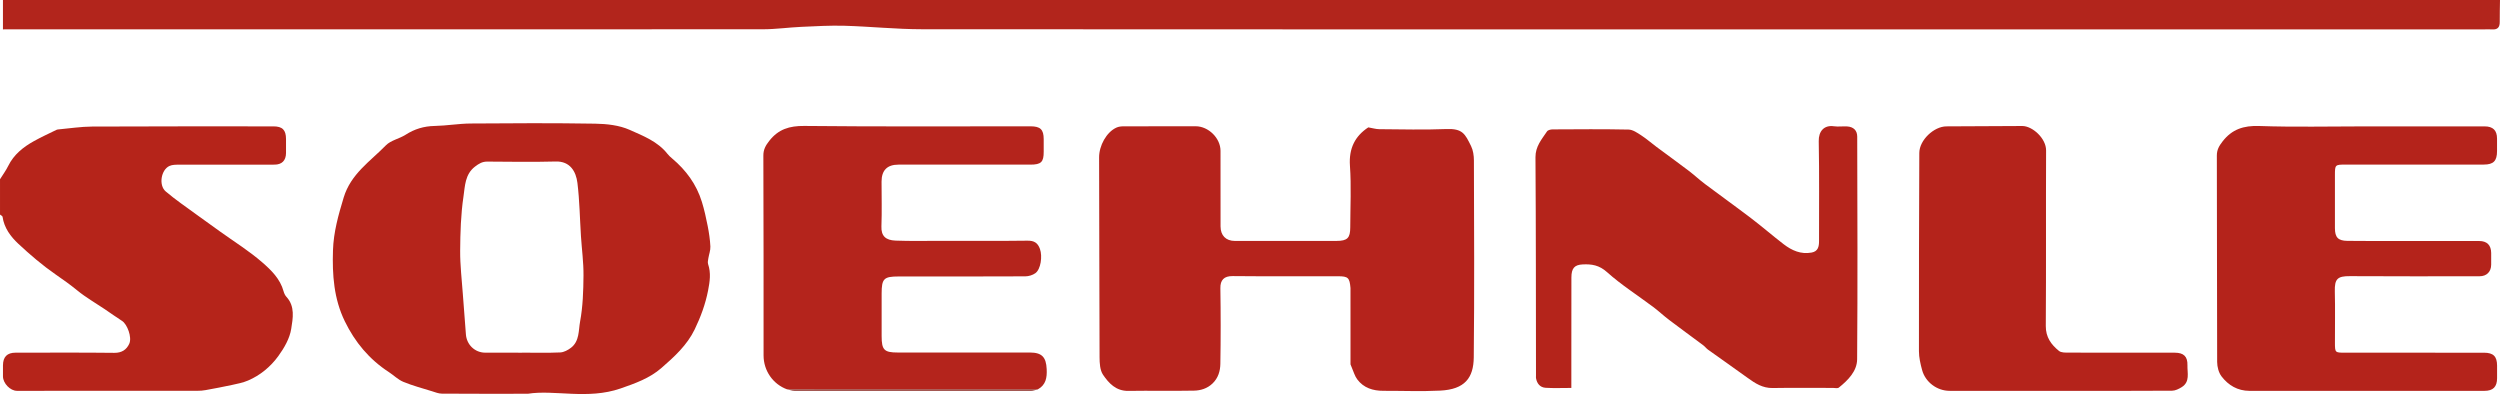
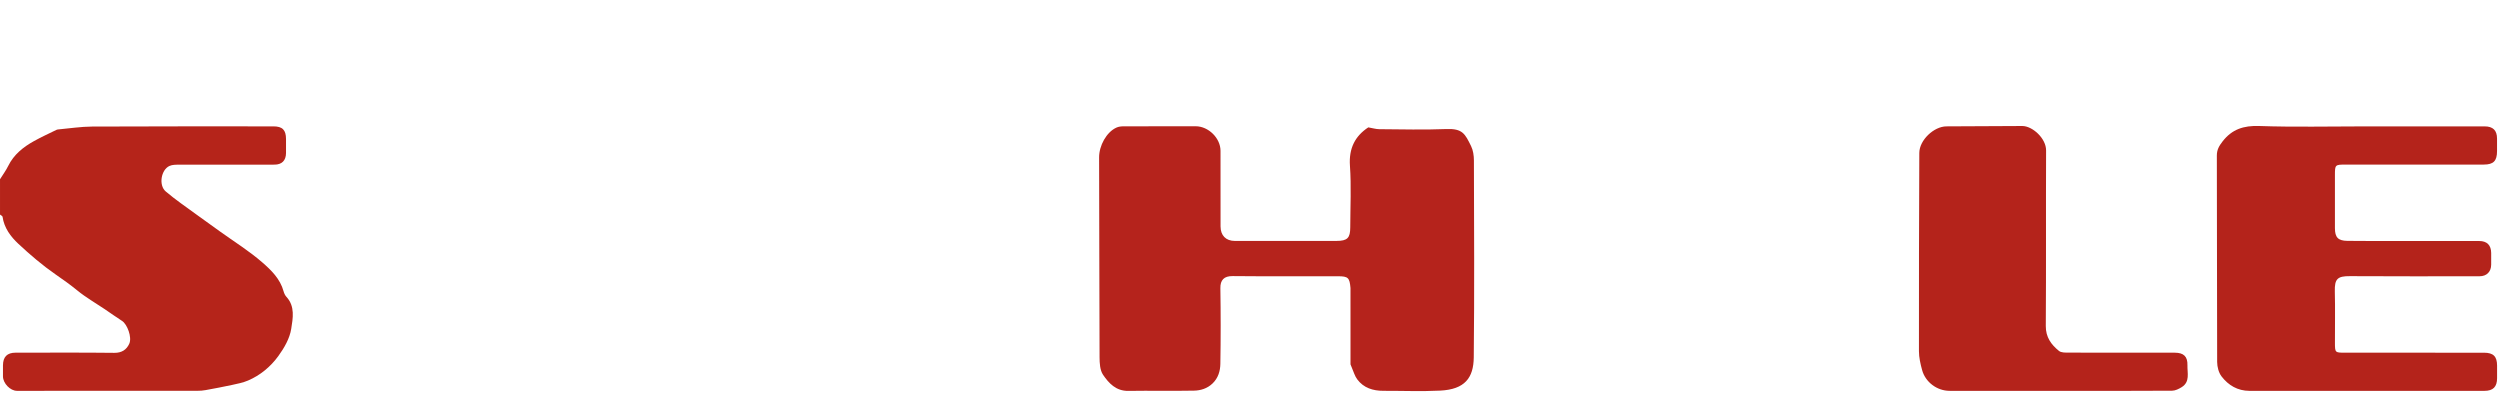
<svg xmlns="http://www.w3.org/2000/svg" version="1.1" viewBox="0 0 1695 267.17">
  <defs>
    <style>.cls-1{fill:#b4241b}.cls-2{fill:#b4241c}.cls-3{fill:#8c2e27}.cls-4{fill:#b2251c}.cls-5{fill:#b4231b}.cls-6{fill:#b5241a}.cls-7{fill:#b5241b}.cls-8{fill:#9a2a1e}.cls-9{fill:#b5231c}</style>
  </defs>
  <g>
    <g id="Laag_1">
      <g id="KDzJKl.tif">
        <g>
-           <path d="M1695 0c-.07 4.97-.22 9.95-.18 14.92.03 3.49-1.39 5.24-5.02 5.02-1.83-.11-3.66-.02-5.49-.02h-425.68c-211.18 0-422.36.08-633.54-.09-17.48-.01-34.95-1.86-52.44-2.36-9.78-.28-19.6.3-29.39.74-8.68.39-17.34 1.64-26.01 1.64-169.88.09-339.75.06-509.63.06H2V0h1693Z" class="cls-4" />
          <path d="M0 121.55c1.88-3.02 4.02-5.9 5.58-9.07 3.81-7.72 10.17-12.76 17.43-16.8 4.94-2.76 10.11-5.1 15.19-7.6.42-.21.92-.3 1.4-.34 7.61-.68 15.23-1.9 22.85-1.93 40.97-.21 81.94-.12 122.91-.13 6.15 0 8.55 2.43 8.56 8.62 0 3.15.02 6.31 0 9.46-.03 5.06-2.78 7.86-7.81 7.86-21.48.02-42.97-.01-64.45.04-2.28 0-4.8-.05-6.78.86-5.71 2.61-7.44 13.08-2.52 17.28 6.52 5.56 13.66 10.39 20.58 15.47 5.35 3.93 10.77 7.76 16.16 11.63 9.6 6.9 19.74 13.19 28.63 20.91 6.07 5.28 12.23 11.22 14.52 19.65.37 1.35 1.01 2.79 1.95 3.8 6.01 6.49 4.35 14.67 3.25 21.71-1.01 6.49-4.78 13-8.76 18.47-5.22 7.17-12.17 12.99-20.52 16.56-3.43 1.47-7.21 2.2-10.89 3-5.94 1.29-11.91 2.4-17.89 3.49-1.78.33-3.63.47-5.44.47-40.8.03-81.6.04-122.41.03-4.6 0-9.47-5.08-9.52-9.77-.02-2.49 0-4.98 0-7.47.02-5.79 2.81-8.63 8.54-8.63 22.32 0 44.63-.15 66.95.11 5.11.06 8.34-2.19 10.15-6.21 1.96-4.35-1.38-13.18-4.89-15.43-4.01-2.57-7.87-5.36-11.82-8.02-6.2-4.18-12.76-7.91-18.51-12.62-4.71-3.87-9.59-7.32-14.59-10.78-9-6.22-17.42-13.41-25.42-20.89-5.2-4.86-9.61-10.73-10.69-18.29-.08-.58-1.13-1.02-1.73-1.52v-23.91Z" class="cls-6" />
          <path d="M915.63 195.28c-.6-7-1.57-7.97-8.46-7.98-23.81-.02-47.63.13-71.44-.11-5.88-.06-8.41 2.71-8.32 8.18.27 17.09.27 34.2-.01 51.29-.08 4.87-1.44 9.65-5.33 13.36-3.6 3.44-8.06 4.75-12.6 4.84-14.82.29-29.64-.07-44.46.17-8.34.13-13.23-5.16-17.16-10.95-2.1-3.1-2.33-7.88-2.35-11.91-.2-45.15-.14-90.29-.31-135.44-.03-7.84 4.91-17.13 11.78-20.23 1.42-.64 3.15-.84 4.74-.85 16.32-.06 32.64-.04 48.96-.04 8.66 0 16.83 8.07 16.84 16.64.01 17.1-.02 34.2.02 51.3.02 6.11 3.63 9.79 9.67 9.81 22.98.04 45.96.05 68.94-.01 7.4-.02 9.31-1.97 9.33-9.15.03-13.94.76-27.94-.21-41.82-.83-11.85 3.52-20.16 12.45-26.02 2.76.48 5.1 1.21 7.45 1.23 15.15.11 30.33.51 45.46-.09 11.1-.44 12.71 3.39 16.73 11.48 1.44 2.9 1.95 6.53 1.96 9.83.12 44.49.37 88.98-.1 133.47-.15 14.01-6.14 21.72-22.71 22.56-12.79.65-25.64.1-38.46.14-7.12.02-13.48-1.92-17.85-7.8-1.74-2.34-2.51-5.38-3.73-8.1-.27-.67-.55-1.35-.82-2.02v-2c0-16.6 0-33.19-.01-49.79Z" class="cls-9" />
-           <path d="M357.91 266.97c-22.34 0-40.32.06-58.31-.08-2.29-.02-4.6-.97-6.85-1.67-6.46-2.01-13.05-3.75-19.29-6.33-3.59-1.49-6.53-4.49-9.86-6.65-13.27-8.62-22.93-20.26-29.83-34.43-7.45-15.3-8.53-31.48-8.01-48.08.39-12.39 3.66-23.91 7.23-35.74 4.88-16.15 18.04-24.58 28.62-35.43 3.37-3.46 9.13-4.47 13.4-7.21 6.06-3.89 12.42-5.81 19.66-5.95 8.16-.16 16.3-1.6 24.45-1.66 28.14-.22 56.29-.36 84.43.11 7.85.13 16.3 1.05 23.33 4.18 9.16 4.09 19.06 7.87 25.68 16.31.91 1.17 2.05 2.18 3.19 3.14 9.43 7.93 16.46 17.53 20.11 29.34 1.66 5.36 2.87 10.87 3.95 16.38.9 4.59 1.61 9.27 1.83 13.93.13 2.65-.96 5.34-1.38 8.02-.21 1.3-.55 2.77-.16 3.94 2.02 6.03 1.18 11.72-.03 17.94-1.82 9.28-5.01 17.86-9.04 26.24-5.17 10.76-13.88 18.65-22.66 26.29-7.95 6.9-17.62 10.34-27.63 13.82-22.27 7.73-44.91.71-62.82 3.58Zm-4.02-27.84v-.03c8.66 0 17.33.24 25.97-.15 2.49-.11 5.22-1.59 7.28-3.17 5.81-4.45 5.05-11.78 6.16-17.77 1.9-10.22 2.22-20.81 2.31-31.25.08-8.81-1.14-17.63-1.71-26.45-.77-12.09-.93-24.25-2.4-36.25-.95-7.81-5-14.82-14.67-14.56-15.47.41-30.97.17-46.45.06-3.39-.02-5.67 1.36-8.32 3.39-6.86 5.26-6.78 13.28-7.81 20.2-1.81 12.14-2.17 24.55-2.26 36.86-.07 9.77 1.12 19.55 1.81 29.32.65 9.11 1.45 18.2 2.08 27.31.48 6.99 5.99 12.41 13.03 12.47 8.32.07 16.65.02 24.97.02Z" class="cls-7" />
-           <path d="M1065.37 263.02c-6.15 0-11.8.25-17.41-.09-3.77-.23-5.91-2.84-6.55-6.55-.08-.48-.01-.99-.01-1.49-.07-49.41-.02-98.83-.35-148.24-.05-7.4 4.23-12.18 7.83-17.55.61-.92 2.51-1.37 3.82-1.37 17.16-.09 34.32-.24 51.47.12 2.88.06 5.9 2.18 8.51 3.87 3.65 2.37 6.93 5.27 10.43 7.88 7.21 5.36 14.5 10.61 21.65 16.04 3.86 2.92 7.4 6.26 11.27 9.16 10.41 7.81 21.01 15.39 31.36 23.27 7.46 5.68 14.54 11.85 21.98 17.55 5.51 4.22 11.67 6.97 18.91 5.62 4.34-.81 5.04-4 5.03-7.79-.05-22.58.24-45.17-.2-67.74-.13-6.54 3.45-11.09 10.36-10.09 2.94.42 6-.09 8.98.11 4.19.29 6.74 2.67 6.75 6.89.1 50.31.34 100.62-.06 150.93-.06 8.11-6.15 14.23-12.43 19.26-.83.66-2.59.2-3.92.2-13.66 0-27.32-.15-40.97.07-6.76.11-11.81-3.17-16.91-6.87-8.9-6.45-17.93-12.73-26.86-19.13-1.18-.85-2.07-2.1-3.24-2.97-7.68-5.74-15.44-11.37-23.09-17.16-3.71-2.81-7.1-6.02-10.82-8.81-10.49-7.87-21.66-14.95-31.37-23.66-5.28-4.73-10.36-5.51-16.53-5.2-5.46.28-7.57 2.54-7.59 8.84-.06 19.93-.04 39.85-.04 59.78v15.12Z" class="cls-1" />
          <path d="M1603.14 85.69h81.42c5.69 0 8.41 2.68 8.43 8.24.01 2.82 0 5.64 0 8.47 0 6.74-2.39 9.18-9 9.18-31.14 0-62.27 0-93.41.01-7.46 0-7.49.04-7.5 7.3-.03 11.95-.04 23.9 0 35.85.02 6.2 2.14 8.49 8.43 8.57 11.65.15 23.31.08 34.97.09 18.15 0 36.3 0 54.45.01 5.25 0 8.05 2.84 8.09 8.09.02 2.66.02 5.31 0 7.97-.04 4.78-3.05 7.83-7.84 7.83-29.31.01-58.61.13-87.92-.07-8.45-.06-10.46 1.84-10.25 10.34.29 11.61.04 23.24.08 34.86.02 6.6.08 6.69 6.62 6.69 31.47.03 62.94.02 94.41.02 6.37 0 8.88 2.48 8.9 8.78v8.47c-.01 5.9-2.69 8.61-8.55 8.61H1548.6c-7.83 0-15.65.02-23.48 0-7.99-.02-14.3-3.77-18.92-9.81-1.95-2.55-2.95-6.47-2.97-9.77-.18-46.64-.04-93.28-.21-139.93-.01-4.03 1.57-6.6 3.85-9.56 6.39-8.29 14.32-10.87 24.86-10.5 23.78.83 47.61.26 71.42.26Z" class="cls-5" />
-           <path d="M533.68 263.99c-9.6-3.48-15.98-12.67-15.98-23-.01-45.16.04-90.32-.14-135.48-.02-4.2 1.59-6.94 4.05-10.07 6.15-7.83 13.63-10.15 23.66-10.05 51.13.53 102.26.24 153.39.25 6.73 0 8.96 2.17 8.97 8.71 0 2.82-.01 5.65 0 8.47.04 7.06-1.73 8.8-9.05 8.8h-89.44q-11.42 0-11.44 11.49c0 10.13.29 20.27-.09 30.38-.25 6.57 2.94 9.38 9.56 9.64 10.14.4 20.31.16 30.47.16 19.65 0 39.31.15 58.96-.11 4.58-.06 7.01 1.47 8.49 5.62 1.78 5 .56 13.81-3.12 16.42-1.84 1.31-4.46 2.12-6.74 2.14-28.65.14-57.29.09-85.94.09-10.06 0-11.52 1.45-11.54 11.55-.02 9.63-.02 19.26 0 28.89.02 9.41 1.68 11.12 11 11.12 29.81.02 59.63 0 89.44 0 8.24 0 11.07 3.1 11.46 11.2.28 5.81-.48 10.74-6.04 13.8-56.64 0-113.29-.01-169.93-.02Z" class="cls-2" />
          <path d="M1397.27 264.99h-75.41c-8.53 0-16.45-5.84-18.69-14.15-1.12-4.15-2.13-8.49-2.13-12.74-.05-44.8.06-89.61.25-134.41.04-8.68 9.86-17.97 18.4-18.01 17.14-.07 34.28-.22 51.42-.25 6.83-.01 16.18 8.34 16.14 16.58-.18 39.66.08 79.32-.2 118.98-.05 7.65 3.66 12.66 8.94 16.94 1.52 1.23 4.37 1.14 6.61 1.15 23.97.08 47.94.05 71.91.05 6.02 0 8.75 2.56 8.58 8.56-.15 5.2 1.89 11.17-3.9 14.8-1.93 1.21-4.32 2.39-6.5 2.41-25.14.17-50.27.11-75.41.1Z" class="cls-5" />
-           <path d="M533.68 263.99c56.64 0 113.29.02 169.93.02-1.49.33-2.98.95-4.46.95-53.5.05-107 .04-160.5-.01-1.66 0-3.31-.63-4.97-.97Z" class="cls-3" />
          <path d="M915.63 195.28c0 16.6 0 33.19.01 49.79 0-16.6 0-33.19-.01-49.79ZM915.64 247.07c.27.67.55 1.35.82 2.02-.27-.67-.55-1.35-.82-2.02Z" class="cls-8" />
        </g>
      </g>
    </g>
  </g>
</svg>